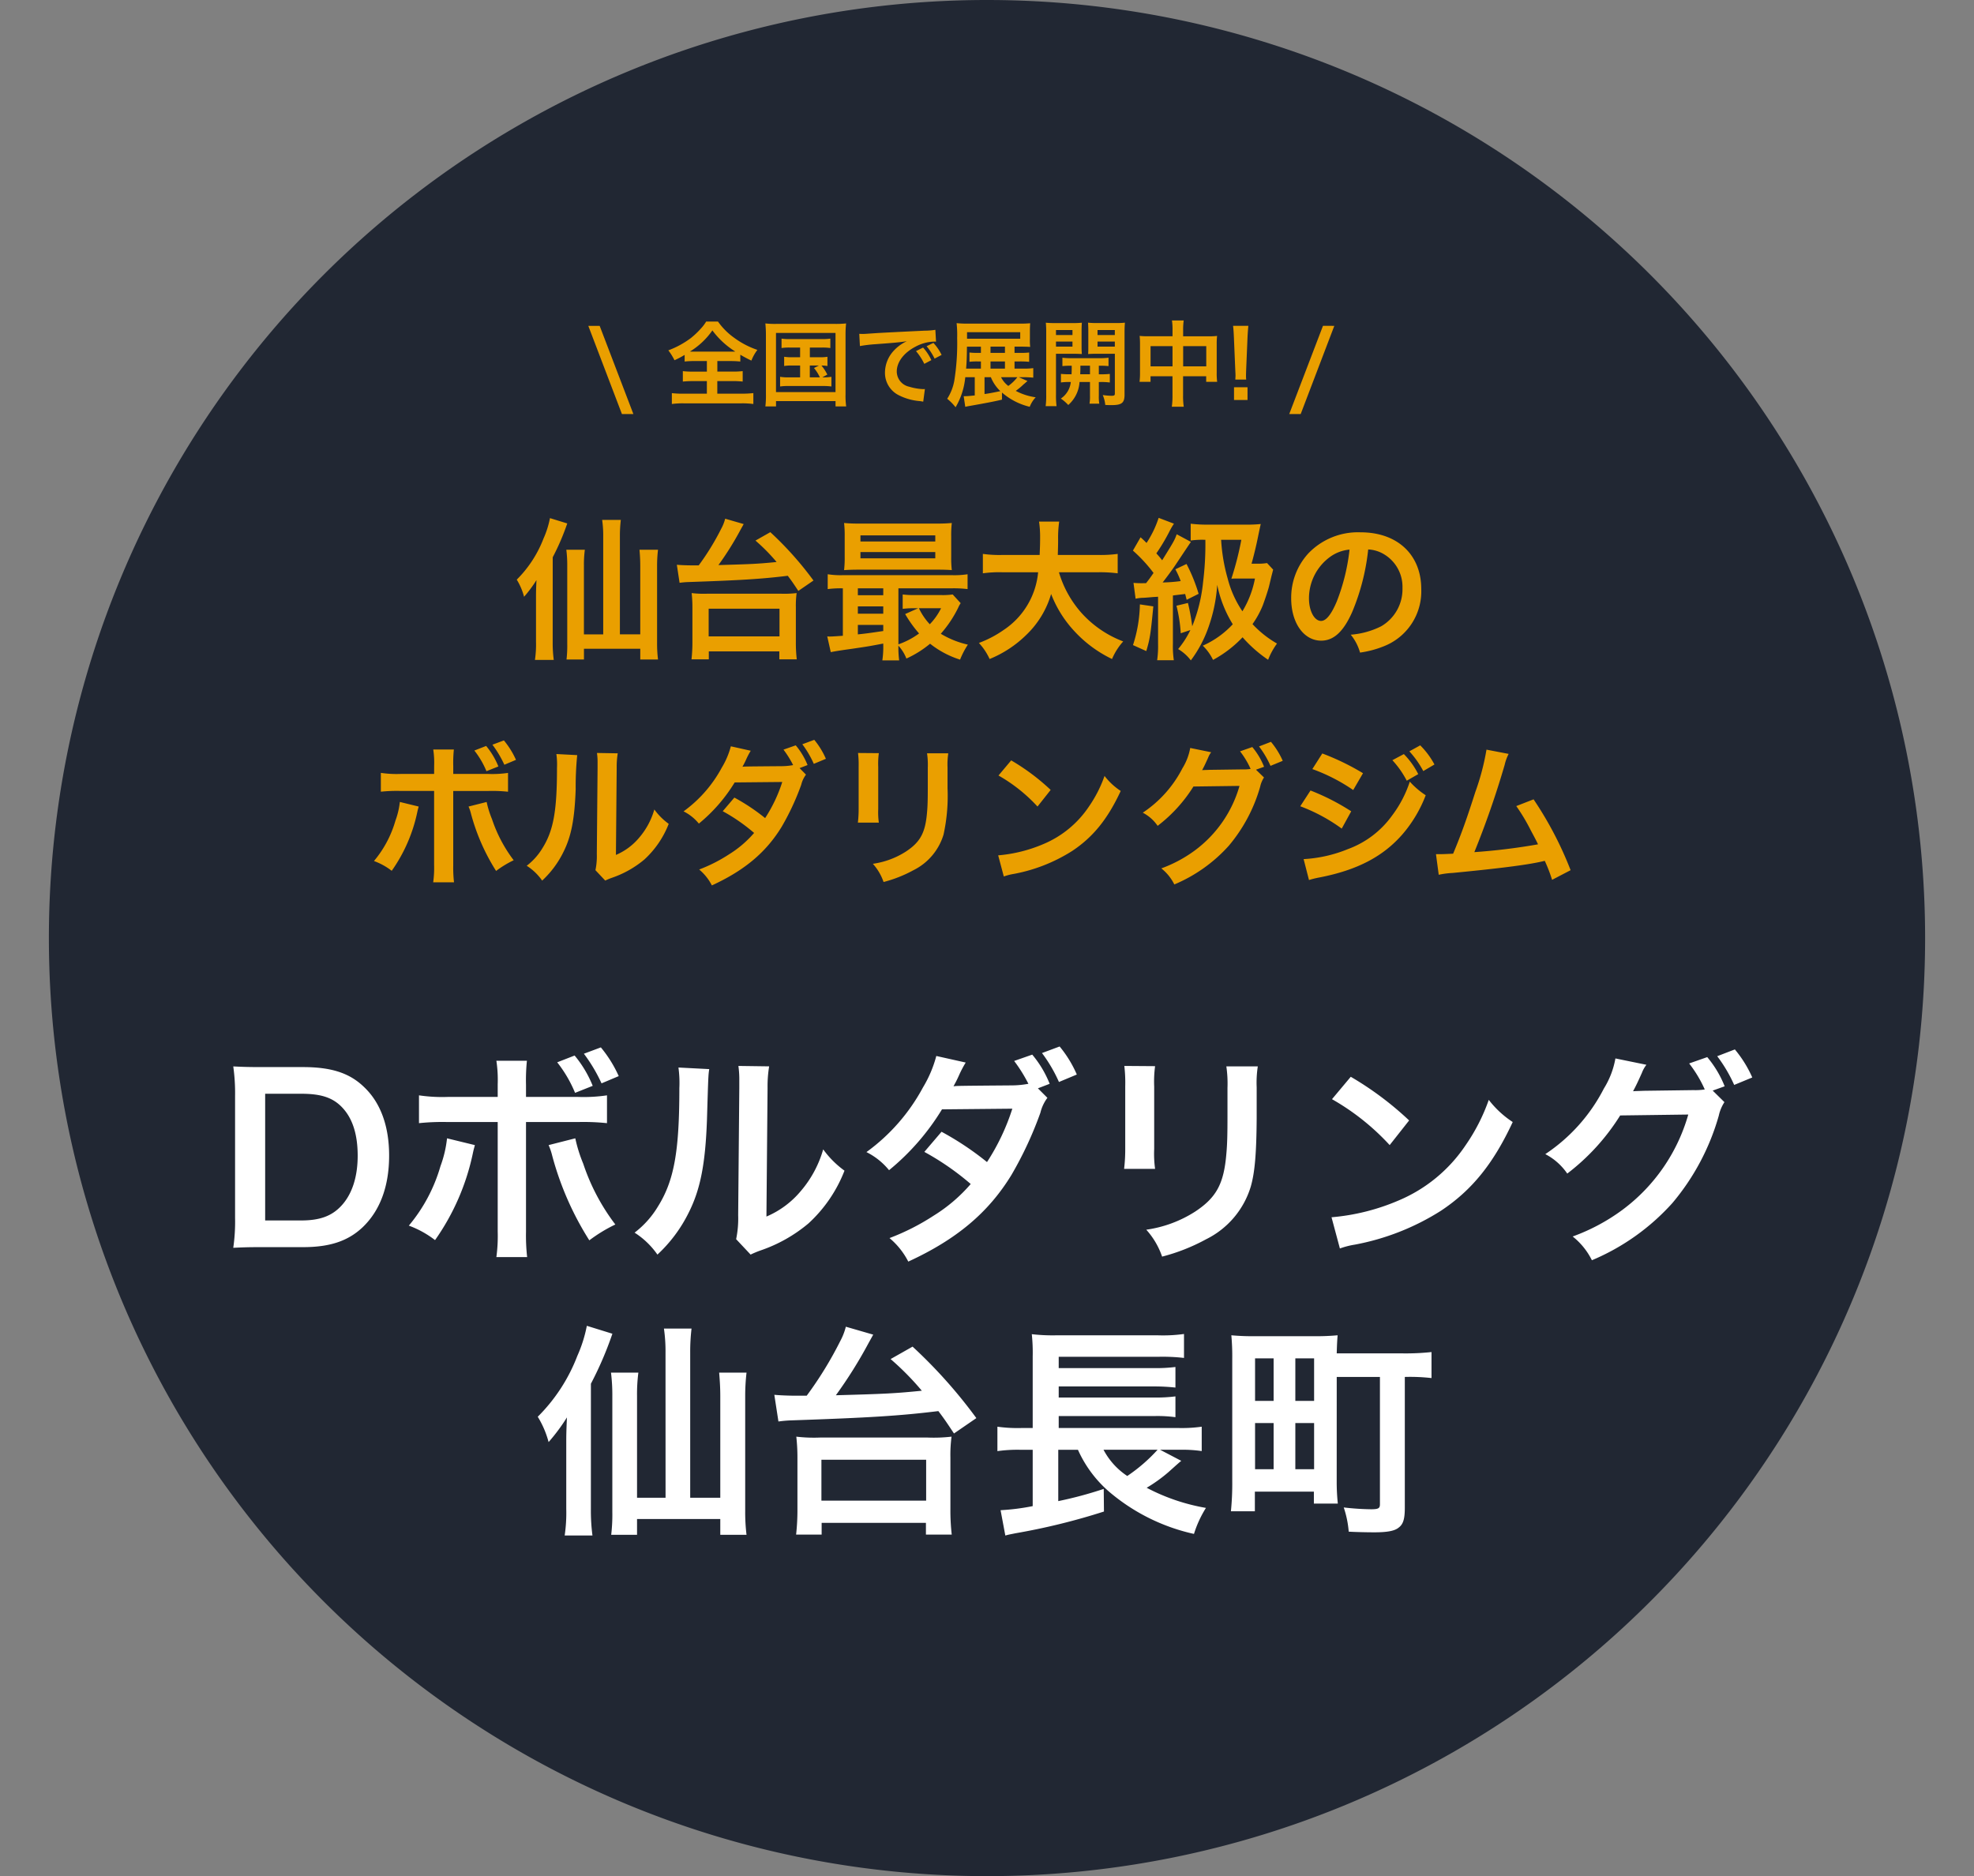
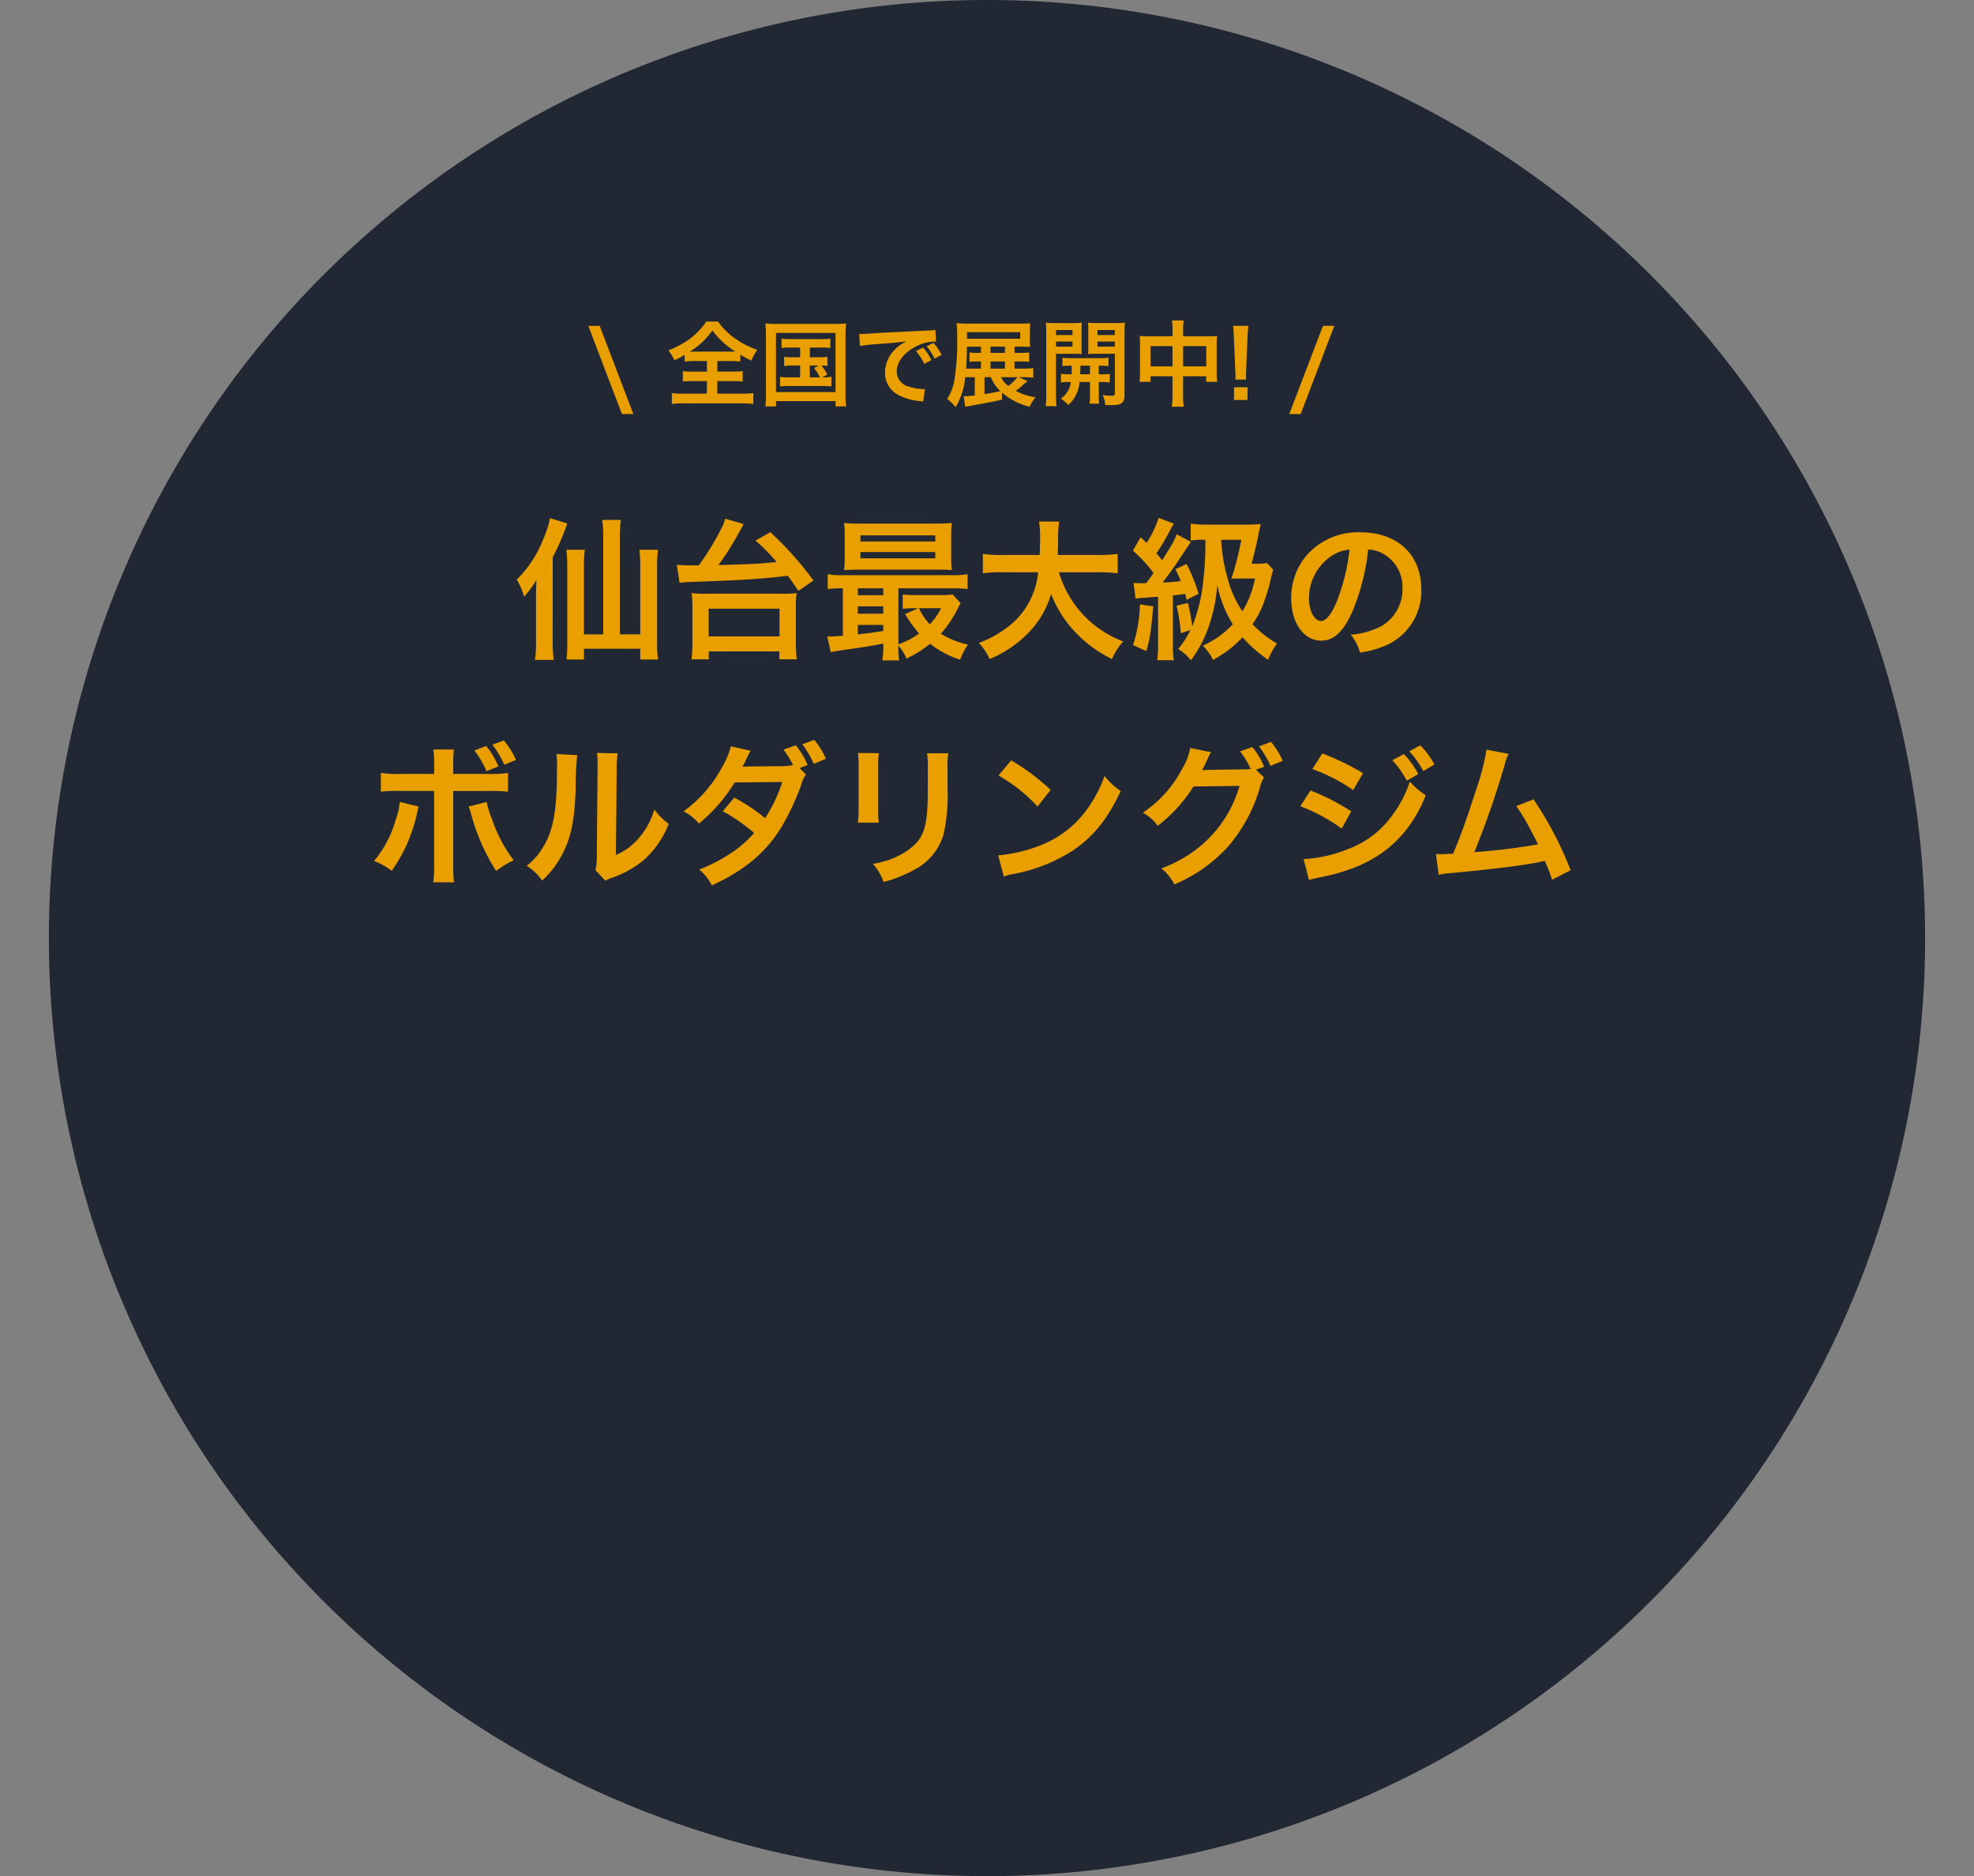
<svg xmlns="http://www.w3.org/2000/svg" width="296.695" height="282" viewBox="0 0 296.695 282">
  <rect x="0" y="0" width="296.695" height="282" fill="#808080" stroke="none" />
  <defs>
    <clipPath id="clip-path">
      <rect id="長方形_43" data-name="長方形 43" width="296.695" height="263.295" fill="#ea9f00" />
    </clipPath>
  </defs>
  <g id="fv_catch" transform="translate(1659 -297)">
-     <path id="パス_1221" data-name="パス 1221" d="M141,0A141,141,0,1,1,0,141,141,141,0,0,1,141,0Z" transform="translate(-1651.652 297)" fill="#212733" />
-     <path id="パス_1222" data-name="パス 1222" d="M-113.016-3.978A27.5,27.5,0,0,1-113.288.51c1.394-.068,2.244-.1,4.318-.1h6.188c4.012,0,6.732-.918,8.908-2.958,2.652-2.516,4.012-6.188,4.012-10.812,0-4.42-1.292-7.956-3.774-10.3-2.176-2.108-4.93-2.992-9.18-2.992h-6.154c-2.142,0-2.958-.034-4.318-.1a28.5,28.5,0,0,1,.272,4.42Zm4.522.374v-19.04h5.44c2.958,0,4.726.578,6.12,2.04,1.564,1.632,2.346,4.046,2.346,7.276,0,3.2-.85,5.814-2.482,7.548C-98.5-4.25-100.3-3.6-103.088-3.6Zm34.952-18.564h-7.48a23.73,23.73,0,0,1-4.352-.238v4.182a33.689,33.689,0,0,1,4.284-.17h7.548V-1.938a23.6,23.6,0,0,1-.2,3.842h4.624a28.977,28.977,0,0,1-.17-3.808v-16.49h7.854a33.971,33.971,0,0,1,4.318.17v-4.182a23.931,23.931,0,0,1-4.386.238h-7.786v-1.8a28.763,28.763,0,0,1,.136-3.638h-4.59a19.214,19.214,0,0,1,.2,3.536Zm-7.616,6.222a17.275,17.275,0,0,1-.986,4.182A24.378,24.378,0,0,1-86.9-2.822,14.677,14.677,0,0,1-82.96-.646a35.088,35.088,0,0,0,5.712-13.192c.136-.612.17-.646.272-1.088Zm15.266,1.02a9.287,9.287,0,0,1,.544,1.6A45.824,45.824,0,0,0-59.772-.612a22.632,22.632,0,0,1,3.91-2.38,31.484,31.484,0,0,1-4.828-9.146,21.813,21.813,0,0,1-1.19-3.808ZM-64.6-27.37a19.206,19.206,0,0,1,2.686,4.59l2.652-1.054a17.041,17.041,0,0,0-2.72-4.556Zm9.248,2.074a18.775,18.775,0,0,0-2.686-4.318l-2.55.952a24.088,24.088,0,0,1,2.652,4.454Zm8.976-1.292a17.089,17.089,0,0,1,.136,3.094c0,9.52-.782,13.906-3.23,17.816a13.969,13.969,0,0,1-3.5,3.91,12.1,12.1,0,0,1,3.434,3.3,21.651,21.651,0,0,0,4.692-6.29c1.768-3.5,2.516-7.344,2.754-13.974.2-6.664.2-6.664.34-7.616Zm9.01-.238a14.715,14.715,0,0,1,.136,2.244v1.02L-37.4-4.386a15.236,15.236,0,0,1-.306,3.6L-35.53,1.53A14.794,14.794,0,0,1-34.068.918a22.455,22.455,0,0,0,7.242-4.08,21.1,21.1,0,0,0,5.406-7.922,14.251,14.251,0,0,1-3.2-3.2,16.614,16.614,0,0,1-3.332,6.222,13.669,13.669,0,0,1-5.2,3.876l.17-19.346a18.424,18.424,0,0,1,.238-3.23ZM7.65-23.46l1.768-.68A15.969,15.969,0,0,0,6.8-28.526l-2.72.952A22.27,22.27,0,0,1,6.222-24.14a14.041,14.041,0,0,1-2.414.238c-8.3.068-8.3.068-8.84.136.17-.34.408-.714.816-1.632A16.252,16.252,0,0,1-3.2-27.336l-4.42-.986A18.076,18.076,0,0,1-9.622-23.6a28.85,28.85,0,0,1-8.5,9.724,10.342,10.342,0,0,1,3.4,2.72A35.914,35.914,0,0,0-6.766-20.3l10.574-.1A33.078,33.078,0,0,1,0-12.376a44.255,44.255,0,0,0-6.834-4.556l-2.584,3.026a40.045,40.045,0,0,1,6.97,4.828,23.956,23.956,0,0,1-5.576,4.76,34.3,34.3,0,0,1-6.63,3.366,11.337,11.337,0,0,1,2.822,3.536C-4.59-.748.2-4.76,3.672-10.438a55.735,55.735,0,0,0,4.352-9.35,6.134,6.134,0,0,1,1.054-2.244ZM13.5-25.534a17.587,17.587,0,0,0-2.584-4.216l-2.652.986a22.137,22.137,0,0,1,2.55,4.352Zm7.14-1.292a21.467,21.467,0,0,1,.136,3.06v9.35a24.519,24.519,0,0,1-.17,3.06h4.658a16.412,16.412,0,0,1-.136-2.992v-9.384a17.282,17.282,0,0,1,.136-3.06Zm15.334.068a17.9,17.9,0,0,1,.17,3.23v4.25c0,2.72-.034,4.216-.17,5.678-.374,4.488-1.5,6.562-4.692,8.67a18.339,18.339,0,0,1-7.344,2.72,11.615,11.615,0,0,1,2.38,4.046,28.759,28.759,0,0,0,6.63-2.618,13.022,13.022,0,0,0,6.7-7.922c.612-2.142.85-5,.884-10.3V-23.6a16.127,16.127,0,0,1,.17-3.162Zm15.878,4.93a35.7,35.7,0,0,1,8.67,6.9l2.924-3.706a48.154,48.154,0,0,0-8.772-6.562ZM53.04.612A12.036,12.036,0,0,1,55.284.034a36.725,36.725,0,0,0,12.954-5.1C72.9-8.16,76.126-12.172,79.016-18.394a14.661,14.661,0,0,1-3.6-3.332,28.391,28.391,0,0,1-3.468,6.8,22.716,22.716,0,0,1-10.1,8.33A32.4,32.4,0,0,1,51.782-4.08ZM109.072-23.12l1.8-.646a15.969,15.969,0,0,0-2.618-4.386l-2.72.952a18.637,18.637,0,0,1,2.346,3.91,9.357,9.357,0,0,1-1.7.1l-7.446.1c-.714.034-1.258.034-1.632.068.476-.884.714-1.394,1.326-2.754A4.721,4.721,0,0,1,99.11-27l-4.658-.952a12.808,12.808,0,0,1-1.734,4.522,26.154,26.154,0,0,1-8.806,9.86,9.034,9.034,0,0,1,3.3,2.924,32.885,32.885,0,0,0,7.956-8.738l10.234-.136A27.053,27.053,0,0,1,95.472-5.168,29.515,29.515,0,0,1,88.026-1.19a10.476,10.476,0,0,1,2.89,3.57,33.867,33.867,0,0,0,12.1-8.6,35.266,35.266,0,0,0,6.97-13.124,6.044,6.044,0,0,1,.85-2.04Zm5.95-1.972a17.732,17.732,0,0,0-2.618-4.216l-2.652,1.02a21.872,21.872,0,0,1,2.55,4.318ZM-48.314,38.076H-52.6v-15.3a24.876,24.876,0,0,1,.2-3.5h-4.114a27.181,27.181,0,0,1,.2,3.536V40.218a25.707,25.707,0,0,1-.17,3.434H-52.6v-2.38h12.512v2.38h3.944a27.936,27.936,0,0,1-.2-3.536V22.844a30.54,30.54,0,0,1,.2-3.57h-4.114c.1,1.19.17,2.244.17,3.57V38.076h-4.522V16.248a29.869,29.869,0,0,1,.2-3.6h-4.148a23.749,23.749,0,0,1,.238,3.6ZM-59.534,20.94a52.932,52.932,0,0,0,3.23-7.514l-3.842-1.19a20.566,20.566,0,0,1-1.428,4.522,26.018,26.018,0,0,1-5.95,9.146,14.156,14.156,0,0,1,1.632,3.808,28.377,28.377,0,0,0,2.754-3.706c-.1,2.312-.1,2.754-.1,3.842v9.928a23.361,23.361,0,0,1-.238,3.978H-59.3a28.592,28.592,0,0,1-.238-3.944Zm28.186,5.678a18.49,18.49,0,0,1,1.972-.17c11.832-.408,16.218-.68,22.066-1.394.85,1.122,1.224,1.666,2.346,3.366L-1.6,26.108a74.549,74.549,0,0,0-9.588-10.744l-3.3,1.87a41.208,41.208,0,0,1,4.692,4.76c-4.08.408-5.508.476-12.92.68a67.241,67.241,0,0,0,4.9-7.82c.51-.918.51-.918.714-1.292l-4.114-1.19a9.437,9.437,0,0,1-.85,2.176A56.053,56.053,0,0,1-27.1,22.742h-1.5c-1.36,0-2.686-.068-3.366-.136Zm6.494,17V41.85H-9.18v1.768H-5.3a31.772,31.772,0,0,1-.2-3.876V32.058a21.033,21.033,0,0,1,.17-3.162,23.533,23.533,0,0,1-3.57.136H-25.126a22.49,22.49,0,0,1-3.536-.136,28.138,28.138,0,0,1,.17,3.162v7.684a33.818,33.818,0,0,1-.2,3.876Zm-.034-11.254H-9.146v6.154H-24.888Zm50.9-1.5h3.2a19.7,19.7,0,0,1,3.06.2V27.4a21.579,21.579,0,0,1-3.366.2H10.778V25.8H25.194a20.281,20.281,0,0,1,3.128.17V22.844a22.626,22.626,0,0,1-3.128.17H10.778V21.348H25.194a29.424,29.424,0,0,1,3.128.17V18.424a23.36,23.36,0,0,1-3.128.17H10.778v-1.7H25.7a27.9,27.9,0,0,1,3.91.17v-3.6a23.029,23.029,0,0,1-3.944.2H10.438a27.3,27.3,0,0,1-3.706-.17,26.465,26.465,0,0,1,.136,3.366V27.6H5.1a21.956,21.956,0,0,1-3.536-.2v3.672a21.384,21.384,0,0,1,3.468-.2H6.868v8.466a33.846,33.846,0,0,1-4.828.612l.714,3.808c.612-.17.714-.17,1.53-.34A98.458,98.458,0,0,0,17.578,40.15l-.034-3.4a59.206,59.206,0,0,1-6.834,1.836V30.868h2.958a18.076,18.076,0,0,0,5.2,6.732,29.431,29.431,0,0,0,12.24,5.916,16.619,16.619,0,0,1,1.8-3.91A30,30,0,0,1,24,36.58a22.577,22.577,0,0,0,3.264-2.346c1.258-1.122,1.666-1.5,1.938-1.7Zm-.374,0a24.694,24.694,0,0,1-4.556,3.944,10.684,10.684,0,0,1-3.57-3.944ZM52.564,19.92h6.494V39.062c0,.612-.238.748-1.36.748a38.913,38.913,0,0,1-4.08-.272,15.055,15.055,0,0,1,.748,3.638c1.156.068,2.856.1,3.808.1,1.972,0,3.094-.2,3.706-.714.68-.51.918-1.292.918-2.992V19.92a28.675,28.675,0,0,1,4.012.17V16.18a36.22,36.22,0,0,1-4.318.2H52.564c.034-1.292.068-1.938.136-2.72a34.989,34.989,0,0,1-3.6.136H40.324a34.569,34.569,0,0,1-3.6-.136,34.4,34.4,0,0,1,.136,3.536V35.492a42.146,42.146,0,0,1-.2,4.624h3.6V37.158H49.13v1.8h3.6a30.6,30.6,0,0,1-.17-3.264ZM40.29,17.132h2.788v6.392H40.29Zm6.052,0h2.822v6.392H46.342ZM40.29,26.856h2.788v6.936H40.29Zm6.052,0h2.822v6.936H46.342Z" transform="translate(-1510.652 484.045)" fill="#fff" />
+     <path id="パス_1221" data-name="パス 1221" d="M141,0A141,141,0,1,1,0,141,141,141,0,0,1,141,0" transform="translate(-1651.652 297)" fill="#212733" />
    <path id="パス_1223" data-name="パス 1223" d="M-55.683-1.978h-2.9v-10.35a16.828,16.828,0,0,1,.138-2.369h-2.783a18.387,18.387,0,0,1,.138,2.392V-.529A17.39,17.39,0,0,1-61.2,1.794h2.622V.184h8.464v1.61h2.668A18.9,18.9,0,0,1-47.587-.6V-12.282a20.66,20.66,0,0,1,.138-2.415h-2.783c.069.805.115,1.518.115,2.415v10.3h-3.059V-16.744a20.206,20.206,0,0,1,.138-2.438h-2.806a16.065,16.065,0,0,1,.161,2.438Zm-7.59-11.592a35.807,35.807,0,0,0,2.185-5.083l-2.6-.8a13.912,13.912,0,0,1-.966,3.059,17.6,17.6,0,0,1-4.025,6.187,9.576,9.576,0,0,1,1.1,2.576,19.2,19.2,0,0,0,1.863-2.507c-.069,1.564-.069,1.863-.069,2.6V-.828a15.8,15.8,0,0,1-.161,2.691h2.829a19.341,19.341,0,0,1-.161-2.668Zm19.067,3.841a12.508,12.508,0,0,1,1.334-.115c8-.276,10.971-.46,14.927-.943.575.759.828,1.127,1.587,2.277l2.277-1.564a50.43,50.43,0,0,0-6.486-7.268L-32.8-16.077a27.876,27.876,0,0,1,3.174,3.22c-2.76.276-3.726.322-8.74.46a45.486,45.486,0,0,0,3.312-5.29c.345-.621.345-.621.483-.874l-2.783-.805a6.384,6.384,0,0,1-.575,1.472,37.918,37.918,0,0,1-3.4,5.543h-1.012c-.92,0-1.817-.046-2.277-.092Zm4.393,11.5V.575h10.6v1.2h2.622a21.493,21.493,0,0,1-.138-2.622v-5.2a14.228,14.228,0,0,1,.115-2.139,15.919,15.919,0,0,1-2.415.092H-40a15.214,15.214,0,0,1-2.392-.092,19.034,19.034,0,0,1,.115,2.139v5.2a22.877,22.877,0,0,1-.138,2.622Zm-.023-7.613h10.649v4.163H-39.836ZM-13.593-.391a13.691,13.691,0,0,1-.138,2.323h2.53a14.662,14.662,0,0,1-.115-2.208,6.09,6.09,0,0,1,1.2,1.932A15.654,15.654,0,0,0-6.555-.575,14,14,0,0,0-2.047,1.817,12.229,12.229,0,0,1-.874-.437,13.7,13.7,0,0,1-4.945-2.07,17.729,17.729,0,0,0-2.323-6a3.458,3.458,0,0,1,.368-.667l-1.2-1.311a10.609,10.609,0,0,1-1.725.092H-8.74a13.734,13.734,0,0,1-1.932-.092v2.162a12.794,12.794,0,0,1,1.725-.092h.6l-1.955.874A18.188,18.188,0,0,0-8.211-2.116,11.657,11.657,0,0,1-11.316-.483V-8.9h7.981A17.4,17.4,0,0,1-.92-8.786v-2.231a12.849,12.849,0,0,1-2.392.138H-19.573a12.573,12.573,0,0,1-2.369-.138v2.231A15.871,15.871,0,0,1-19.665-8.9v7.13c-.966.069-1.61.115-1.978.115a2.239,2.239,0,0,1-.368-.023L-21.482.69c.575-.115,1.38-.253,3.22-.506,2.484-.368,2.484-.368,4.669-.782Zm0-2.093c-2.162.322-2.691.391-3.818.506V-3.4h3.818Zm0-2.6h-3.818v-1.1h3.818Zm0-2.783h-3.818V-8.9h3.818ZM-4.9-5.911A9.533,9.533,0,0,1-6.6-3.5,9.375,9.375,0,0,1-8.234-5.911Zm1.518-10.81a15.536,15.536,0,0,1,.092-2c-.782.069-1.38.092-2.438.092H-17.043c-1.058,0-1.679-.023-2.438-.092a16.235,16.235,0,0,1,.092,2v3.105a16.071,16.071,0,0,1-.092,1.978c.713-.046,1.334-.069,2.369-.069H-5.428c.782,0,1.61.023,2.139.069a15.536,15.536,0,0,1-.092-2Zm-13.639-.138H-5.773v.92H-17.02Zm0,2.507H-5.773v.943H-17.02Zm35.788,3.036a20.475,20.475,0,0,1,2.875.161v-2.921a19.152,19.152,0,0,1-2.9.161h-6.1c.023-.851.046-1.38.046-2.323a17.133,17.133,0,0,1,.161-2.691H9.821a15.367,15.367,0,0,1,.161,2.3c0,1.2-.023,1.564-.069,2.714H4.278a18.178,18.178,0,0,1-2.9-.161v2.921a17.479,17.479,0,0,1,2.875-.161H9.683A11.691,11.691,0,0,1,4.508-2.645,16.508,16.508,0,0,1,.782-.69a9.029,9.029,0,0,1,1.61,2.415,17.048,17.048,0,0,0,5.5-3.611A13.9,13.9,0,0,0,11.638-8.05a17.263,17.263,0,0,0,3.473,5.566,18.667,18.667,0,0,0,5.681,4.209A9.471,9.471,0,0,1,22.471-.92a16.05,16.05,0,0,1-6.348-4.37,16.06,16.06,0,0,1-3.312-6.026Zm16.054-4.876a46.181,46.181,0,0,1-.345,6.371A23.98,23.98,0,0,1,32.844-3.2a29.316,29.316,0,0,0-.644-3.5l-1.725.414a21.907,21.907,0,0,1,.644,4.14l1.449-.483A13.841,13.841,0,0,1,30.728.23a6.572,6.572,0,0,1,1.909,1.7A18.428,18.428,0,0,0,35.4-3.381a23.408,23.408,0,0,0,1.2-6.049A18.1,18.1,0,0,0,38.939-3.5a13.755,13.755,0,0,1-4.508,3.22,7.405,7.405,0,0,1,1.541,2.139,17.605,17.605,0,0,0,4.439-3.4A20.138,20.138,0,0,0,44.252,1.84,10.665,10.665,0,0,1,45.586-.6a15.7,15.7,0,0,1-3.68-2.921,14.03,14.03,0,0,0,1.541-2.806c.345-.92.828-2.392.943-2.875.391-1.633.391-1.633.46-1.886.115-.46.115-.46.161-.621l-.92-.989a8.081,8.081,0,0,1-1.5.092h-.828c.276-.966.69-2.645.92-3.8.3-1.449.3-1.449.46-2.162a18.605,18.605,0,0,1-2.185.092H35.282a19.551,19.551,0,0,1-2.668-.138v2.53a12.162,12.162,0,0,1,1.909-.115Zm5.405,0a45.8,45.8,0,0,1-1.495,5.842c.46-.023.575-.023,1.219-.023h2.323a14.657,14.657,0,0,1-1.886,4.922,15.761,15.761,0,0,1-2.208-4.9,26.716,26.716,0,0,1-.989-5.842ZM24.334-7.337a5.694,5.694,0,0,1,1.1-.138c.207,0,.736-.046,1.541-.115l.736-.046V-.552a14.8,14.8,0,0,1-.138,2.461h2.507a14.318,14.318,0,0,1-.138-2.461V-7.82c.276-.046.9-.115,1.84-.23.092.322.115.46.23.874l1.794-.9a25.146,25.146,0,0,0-1.817-4.485l-1.679.8a12.431,12.431,0,0,1,.8,1.771,22.6,22.6,0,0,1-2.714.207c.46-.575,1.518-2,1.955-2.668,1.564-2.346,2.162-3.243,2.3-3.427l-2.139-1.15c-.322.9-.437,1.1-2.185,3.91-.322-.414-.437-.552-.874-1.035a29.14,29.14,0,0,0,2.07-3.5c.276-.506.368-.644.575-.966l-2.3-.874a15.581,15.581,0,0,1-1.817,3.772c-.3-.3-.437-.437-.9-.851l-1.15,2a22.407,22.407,0,0,1,3.1,3.358c-.506.736-.69.989-1.127,1.541h-.368a14.346,14.346,0,0,1-1.518-.046Zm.644.851A20.9,20.9,0,0,1,23.943-.368l2,.9C26.5-1.38,26.588-1.955,27-6.187Zm34.316-8.257a5.027,5.027,0,0,1,2.323.69,5.7,5.7,0,0,1,2.829,5.106,6.439,6.439,0,0,1-3.2,5.75,12.223,12.223,0,0,1-4.577,1.265,7.337,7.337,0,0,1,1.4,2.691,15.037,15.037,0,0,0,3.611-.966,8.861,8.861,0,0,0,5.589-8.579c0-5.175-3.588-8.533-9.108-8.533a10.325,10.325,0,0,0-7.912,3.22,9.88,9.88,0,0,0-2.53,6.693c0,3.7,1.886,6.371,4.508,6.371,1.886,0,3.358-1.357,4.669-4.324A33.273,33.273,0,0,0,59.294-14.743Zm-2.806.023a30.312,30.312,0,0,1-1.909,7.774C53.751-4.968,52.969-4,52.21-4,51.2-4,50.393-5.5,50.393-7.383a7.7,7.7,0,0,1,3.128-6.21A5.855,5.855,0,0,1,56.488-14.72ZM-81.1,19h-5.06a16.052,16.052,0,0,1-2.944-.161v2.829a22.79,22.79,0,0,1,2.9-.115H-81.1V32.689a15.968,15.968,0,0,1-.138,2.6h3.128a19.6,19.6,0,0,1-.115-2.576V21.557h5.313a22.98,22.98,0,0,1,2.921.115V18.843A16.189,16.189,0,0,1-72.956,19h-5.267V17.785a19.457,19.457,0,0,1,.092-2.461h-3.1a13,13,0,0,1,.138,2.392Zm-5.152,4.209a11.686,11.686,0,0,1-.667,2.829,16.491,16.491,0,0,1-3.22,6.049,9.928,9.928,0,0,1,2.668,1.472,23.736,23.736,0,0,0,3.864-8.924c.092-.414.115-.437.184-.736Zm10.327.69a6.282,6.282,0,0,1,.368,1.081,31,31,0,0,0,3.772,8.6,15.31,15.31,0,0,1,2.645-1.61A21.3,21.3,0,0,1-72.4,25.789a14.756,14.756,0,0,1-.805-2.576Zm.874-8.418a12.992,12.992,0,0,1,1.817,3.105l1.794-.713a11.528,11.528,0,0,0-1.84-3.082Zm6.256,1.4a12.7,12.7,0,0,0-1.817-2.921l-1.725.644a16.3,16.3,0,0,1,1.794,3.013Zm6.072-.874a11.56,11.56,0,0,1,.092,2.093c0,6.44-.529,9.407-2.185,12.052A9.449,9.449,0,0,1-67.183,32.8a8.186,8.186,0,0,1,2.323,2.231,14.647,14.647,0,0,0,3.174-4.255c1.2-2.369,1.7-4.968,1.863-9.453a48.066,48.066,0,0,1,.23-5.152Zm6.1-.161a9.955,9.955,0,0,1,.092,1.518v.69l-.115,12.972a10.306,10.306,0,0,1-.207,2.438l1.472,1.564a10.008,10.008,0,0,1,.989-.414,15.19,15.19,0,0,0,4.9-2.76A14.274,14.274,0,0,0-45.839,26.5,9.641,9.641,0,0,1-48,24.34a11.239,11.239,0,0,1-2.254,4.209,9.247,9.247,0,0,1-3.519,2.622l.115-13.087A12.463,12.463,0,0,1-53.5,15.9Zm30.452,2.277,1.2-.46A10.8,10.8,0,0,0-26.749,14.7l-1.84.644A15.065,15.065,0,0,1-27.14,17.67a9.5,9.5,0,0,1-1.633.161c-5.612.046-5.612.046-5.98.092.115-.23.276-.483.552-1.1a10.994,10.994,0,0,1,.69-1.311l-2.99-.667a12.228,12.228,0,0,1-1.357,3.2,19.516,19.516,0,0,1-5.75,6.578,7,7,0,0,1,2.3,1.84,24.3,24.3,0,0,0,5.382-6.187l7.153-.069a22.376,22.376,0,0,1-2.576,5.428,29.937,29.937,0,0,0-4.623-3.082l-1.748,2.047a27.089,27.089,0,0,1,4.715,3.266,16.206,16.206,0,0,1-3.772,3.22,23.2,23.2,0,0,1-4.485,2.277,7.669,7.669,0,0,1,1.909,2.392c4.9-2.254,8.142-4.968,10.488-8.809a37.7,37.7,0,0,0,2.944-6.325,4.15,4.15,0,0,1,.713-1.518Zm3.956-1.4a11.9,11.9,0,0,0-1.748-2.852l-1.794.667a14.975,14.975,0,0,1,1.725,2.944Zm4.83-.874a14.521,14.521,0,0,1,.092,2.07v6.325a16.587,16.587,0,0,1-.115,2.07h3.151a11.1,11.1,0,0,1-.092-2.024V17.946a11.691,11.691,0,0,1,.092-2.07Zm10.373.046A12.112,12.112,0,0,1-6.9,18.084v2.875c0,1.84-.023,2.852-.115,3.841-.253,3.036-1.012,4.439-3.174,5.865a12.406,12.406,0,0,1-4.968,1.84,7.857,7.857,0,0,1,1.61,2.737,19.455,19.455,0,0,0,4.485-1.771,8.809,8.809,0,0,0,4.531-5.359,27.166,27.166,0,0,0,.6-6.969v-3.1A10.909,10.909,0,0,1-3.818,15.9ZM3.726,19.234A24.148,24.148,0,0,1,9.591,23.9L11.569,21.4a32.575,32.575,0,0,0-5.934-4.439Zm.8,15.18a8.142,8.142,0,0,1,1.518-.391,24.843,24.843,0,0,0,8.763-3.45c3.151-2.093,5.336-4.807,7.291-9.016A9.918,9.918,0,0,1,19.665,19.3a19.206,19.206,0,0,1-2.346,4.6,15.367,15.367,0,0,1-6.831,5.635,21.916,21.916,0,0,1-6.808,1.7Zm37.9-16.054,1.219-.437a10.8,10.8,0,0,0-1.771-2.967l-1.84.644a12.608,12.608,0,0,1,1.587,2.645,6.33,6.33,0,0,1-1.15.069l-5.037.069c-.483.023-.851.023-1.1.046.322-.6.483-.943.9-1.863a3.193,3.193,0,0,1,.46-.828l-3.151-.644a8.664,8.664,0,0,1-1.173,3.059,17.693,17.693,0,0,1-5.957,6.67A6.111,6.111,0,0,1,27.646,26.8a22.246,22.246,0,0,0,5.382-5.911l6.923-.092A18.3,18.3,0,0,1,33.235,30.5,19.966,19.966,0,0,1,28.2,33.195a7.087,7.087,0,0,1,1.955,2.415,22.91,22.91,0,0,0,8.188-5.819,23.856,23.856,0,0,0,4.715-8.878,4.088,4.088,0,0,1,.575-1.38Zm4.025-1.334a12,12,0,0,0-1.771-2.852l-1.794.69a14.8,14.8,0,0,1,1.725,2.921ZM50.9,18.268a26.867,26.867,0,0,1,6.141,3.151l1.472-2.53a36.882,36.882,0,0,0-6.118-2.967Zm-1.817,5.589a26.013,26.013,0,0,1,6.233,3.358l1.426-2.6a33.938,33.938,0,0,0-6.118-3.128Zm1.311,11.086A13.817,13.817,0,0,1,52,34.552c5.658-1.1,9.568-3.151,12.489-6.532a19.772,19.772,0,0,0,3.45-5.819,11.876,11.876,0,0,1-2.392-2.047,17.424,17.424,0,0,1-2.668,5.106A14.16,14.16,0,0,1,56.235,30.3a20.433,20.433,0,0,1-6.647,1.5ZM62.928,16.934a14.029,14.029,0,0,1,2.162,3.082l1.725-.989a11.929,11.929,0,0,0-2.162-3.013Zm6.325.644A12.156,12.156,0,0,0,67.114,14.7l-1.633.9a14.5,14.5,0,0,1,2.093,2.967Zm7.82-2.231a36.376,36.376,0,0,1-1.679,6.371c-1.2,3.772-2.116,6.371-3.335,9.269-.966.046-1.518.069-1.978.069h-.6l.414,3.1a12.581,12.581,0,0,1,2.093-.276c6.877-.667,10.695-1.15,13.018-1.633.529-.115.529-.115.828-.184a23.551,23.551,0,0,1,1.1,2.852l2.783-1.449a53.8,53.8,0,0,0-5.566-10.649l-2.6,1.012a28.555,28.555,0,0,1,2.185,3.657c.552,1.035.828,1.541,1.081,2.093a90.9,90.9,0,0,1-9.568,1.173,136.6,136.6,0,0,0,4.554-13.11,7.04,7.04,0,0,1,.6-1.656Z" transform="translate(-1512.652 394.331)" fill="#ea9f00" />
    <path id="パス_1224" data-name="パス 1224" d="M-54.355-10.976h-1.708l5.054,13.258h1.722Zm16.114,5.292V-4.1H-40.3a11.7,11.7,0,0,1-1.554-.07V-2.6a13.961,13.961,0,0,1,1.554-.07h2.058v1.89h-3.472a14.225,14.225,0,0,1-1.792-.084V.77a12.073,12.073,0,0,1,1.75-.1h8.736a12.284,12.284,0,0,1,1.764.1V-.868a14.752,14.752,0,0,1-1.778.084h-3.64v-1.89H-34.4a13.858,13.858,0,0,1,1.54.07V-4.172a13.137,13.137,0,0,1-1.54.07h-2.268V-5.684H-34.7a13.652,13.652,0,0,1,1.484.07V-6.636c.63.364,1.036.588,1.666.882a6.617,6.617,0,0,1,.9-1.61,12.686,12.686,0,0,1-3.43-1.778,10.215,10.215,0,0,1-2.492-2.478h-1.778a5.881,5.881,0,0,1-.756,1.008,12.541,12.541,0,0,1-1.54,1.47,13.58,13.58,0,0,1-3.388,1.848,8.824,8.824,0,0,1,.924,1.484,12.459,12.459,0,0,0,1.526-.8v.994a13.757,13.757,0,0,1,1.526-.07ZM-40.173-7.1c-.21,0-.336,0-.616-.014a11.239,11.239,0,0,0,3.374-3.178,12.553,12.553,0,0,0,3.444,3.178c-.266.014-.364.014-.658.014Zm15.946-.616v1.456h-1.2a6.535,6.535,0,0,1-1.2-.07v1.386a6.82,6.82,0,0,1,1.2-.07h1.2v1.778h-1.68a6.958,6.958,0,0,1-1.33-.084v1.456a8.287,8.287,0,0,1,1.33-.07h5.068a8.977,8.977,0,0,1,1.316.07V-3.318a7.181,7.181,0,0,1-1.372.084l.756-.42a6.855,6.855,0,0,0-.882-1.358,5.681,5.681,0,0,1,.9.07V-6.328a6.443,6.443,0,0,1-1.2.07h-1.442V-7.714h1.778a8.112,8.112,0,0,1,1.3.07V-9.058a7.8,7.8,0,0,1-1.3.07h-4.76a7.629,7.629,0,0,1-1.274-.07v1.414a7.836,7.836,0,0,1,1.274-.07Zm1.456,2.7H-21.4l-.742.378a6.148,6.148,0,0,1,.882,1.4h-1.512ZM-29.365-.686a13.256,13.256,0,0,1-.084,1.82h1.6v-.8h8.946v.8h1.6A11.3,11.3,0,0,1-17.4-.672V-9.66a14.426,14.426,0,0,1,.084-1.68,14.382,14.382,0,0,1-1.652.07H-27.8a13.1,13.1,0,0,1-1.652-.07,16.738,16.738,0,0,1,.084,1.694Zm1.512-9.226h8.946v8.89h-8.946Zm12.614,1.974a20.322,20.322,0,0,1,2.324-.28c3.038-.224,3.584-.28,4.718-.448a6.191,6.191,0,0,0-1.946,1.414,4.875,4.875,0,0,0-1.33,3.29,3.746,3.746,0,0,0,2,3.374A8.423,8.423,0,0,0-6.2.336c.238.042.308.042.476.084l.252-1.9c-.14.014-.266.014-.28.014a8.5,8.5,0,0,1-2.086-.364A2.351,2.351,0,0,1-9.7-4.116c0-1.414,1.05-2.814,2.828-3.738A6.261,6.261,0,0,1-4.1-8.61,2.168,2.168,0,0,1-3.8-8.6l-.1-1.778a10.314,10.314,0,0,1-1.61.126c-3.878.182-6.2.308-6.986.35-2.058.14-2.058.14-2.31.14-.07,0-.224,0-.532-.014Zm8.428.756A8.906,8.906,0,0,1-5.565-5.264l1.064-.56a7.508,7.508,0,0,0-1.246-1.89Zm3.85.574A7.337,7.337,0,0,0-4.193-8.414l-1.022.5a9.279,9.279,0,0,1,1.2,1.862ZM8.631-3.262h.63c.588,0,1.078.028,1.554.07V-4.62a10.8,10.8,0,0,1-1.582.07H8V-5.628h.784a13.808,13.808,0,0,1,1.414.056v-1.4a9.808,9.808,0,0,1-1.386.056H8v-.938h.812c.56,0,1.078.014,1.54.042a9.9,9.9,0,0,1-.042-1.218v-1.092c0-.532.014-.868.042-1.246a16.054,16.054,0,0,1-1.624.056h-7.6a16.186,16.186,0,0,1-1.834-.07A16.37,16.37,0,0,1-.623-9.156a35.646,35.646,0,0,1-.434,6.44,7.383,7.383,0,0,1-1.064,2.7A7.725,7.725,0,0,1-.861,1.26,10.841,10.841,0,0,0,.595-3.262H2.023V-.518C1.351-.448.931-.406.609-.406H.357l.238,1.6c.238-.056.308-.07.546-.112,2.478-.434,3.85-.7,4.97-.966V-.952A9.868,9.868,0,0,0,10.283,1.19a4.325,4.325,0,0,1,.9-1.428,8.963,8.963,0,0,1-3-.966A9.161,9.161,0,0,0,9.345-2.17c.21-.168.238-.2.6-.518Zm-.2,0A6.507,6.507,0,0,1,7.063-1.946,3.784,3.784,0,0,1,5.971-3.262Zm-3.99,0a5.951,5.951,0,0,0,1.428,2.1c-1.386.28-1.582.322-2.38.434V-3.262Zm-1.5-3.654H2.415a8.717,8.717,0,0,1-1.19-.056v1.4a9.118,9.118,0,0,1,1.19-.056h.532V-4.55H.721c.084-.938.112-1.764.126-3.3h2.1v.938ZM4.389-4.55V-5.628h2.17V-4.55Zm0-2.366v-.938h2.17v.938ZM.861-9.044v-.98H8.855v.98ZM16.429-3.7a12.679,12.679,0,0,1-1.456-.056v1.288a9.747,9.747,0,0,1,1.484-.07,3.4,3.4,0,0,1-1.5,2.492,6.328,6.328,0,0,1,1.12.966,5.034,5.034,0,0,0,1.694-3.458h1.568V-.476a6.535,6.535,0,0,1-.07,1.2h1.47a6,6,0,0,1-.07-1.19V-2.534h.21a10.037,10.037,0,0,1,1.442.07V-3.752a12.559,12.559,0,0,1-1.442.056h-.21V-4.984a12.679,12.679,0,0,1,1.456.056v-1.26a9.9,9.9,0,0,1-1.456.07h-4.06a9.383,9.383,0,0,1-1.414-.07v1.26a12.2,12.2,0,0,1,1.4-.056c0,.644,0,.8-.028,1.288Zm2.912-1.288V-3.7h-1.47c.028-.658.028-.658.028-1.288Zm-5.11-1.792h2.6c.49,0,.924.014,1.288.042-.028-.364-.042-.63-.042-1.26V-10.15c0-.49.014-.9.042-1.3a11.829,11.829,0,0,1-1.428.056H14.147a12.716,12.716,0,0,1-1.442-.056,15.521,15.521,0,0,1,.056,1.568v9.24a12.377,12.377,0,0,1-.084,1.736h1.638a12.322,12.322,0,0,1-.084-1.708Zm0-3.57h2.478V-9.6H14.231Zm0,1.736h2.478v.756H14.231ZM24.535-9.9c0-.7.014-1.036.056-1.554a12.559,12.559,0,0,1-1.442.056H20.475a12.131,12.131,0,0,1-1.428-.056c.028.406.042.77.042,1.3v2.156c0,.63,0,.854-.028,1.26.336-.028.784-.042,1.274-.042h2.744v5.95c0,.308-.084.364-.532.364a10.005,10.005,0,0,1-1.288-.112A5.025,5.025,0,0,1,21.637.91c.462.028.658.028.91.028,1.568,0,1.988-.322,1.988-1.568Zm-4.06-.448h2.6V-9.6h-2.6Zm0,1.736h2.6v.756h-2.6Zm11.27-.8H28.063a10.787,10.787,0,0,1-1.26-.056,10.96,10.96,0,0,1,.056,1.218v4.284a10.492,10.492,0,0,1-.07,1.4h1.652V-3.4h3.3V-.56a11.738,11.738,0,0,1-.1,1.736h1.792a11.013,11.013,0,0,1-.1-1.736V-3.4h3.472v.84h1.652a9.635,9.635,0,0,1-.07-1.4v-4.27a10.278,10.278,0,0,1,.056-1.232,10.012,10.012,0,0,1-1.274.056H33.341v-.91a10.265,10.265,0,0,1,.084-1.47H31.661a9.077,9.077,0,0,1,.084,1.526Zm0,1.484v3.038h-3.3V-7.924Zm1.6,3.038V-7.924h3.472v3.038ZM42.819-2.9a5,5,0,0,1-.028-.588c0-.2,0-.2.028-1.022l.2-4.76c.028-.6.084-1.33.126-1.708h-2.3c.056.392.1,1.092.126,1.708l.2,4.76c.042.854.042.854.042,1.008s-.014.308-.028.6Zm.2,3.066V-1.75h-2.03V.168Zm11.34-11.144L49.287,2.282h1.722l5.054-13.258Z" transform="translate(-1514.514 356.955)" fill="#ea9f00" />
  </g>
</svg>